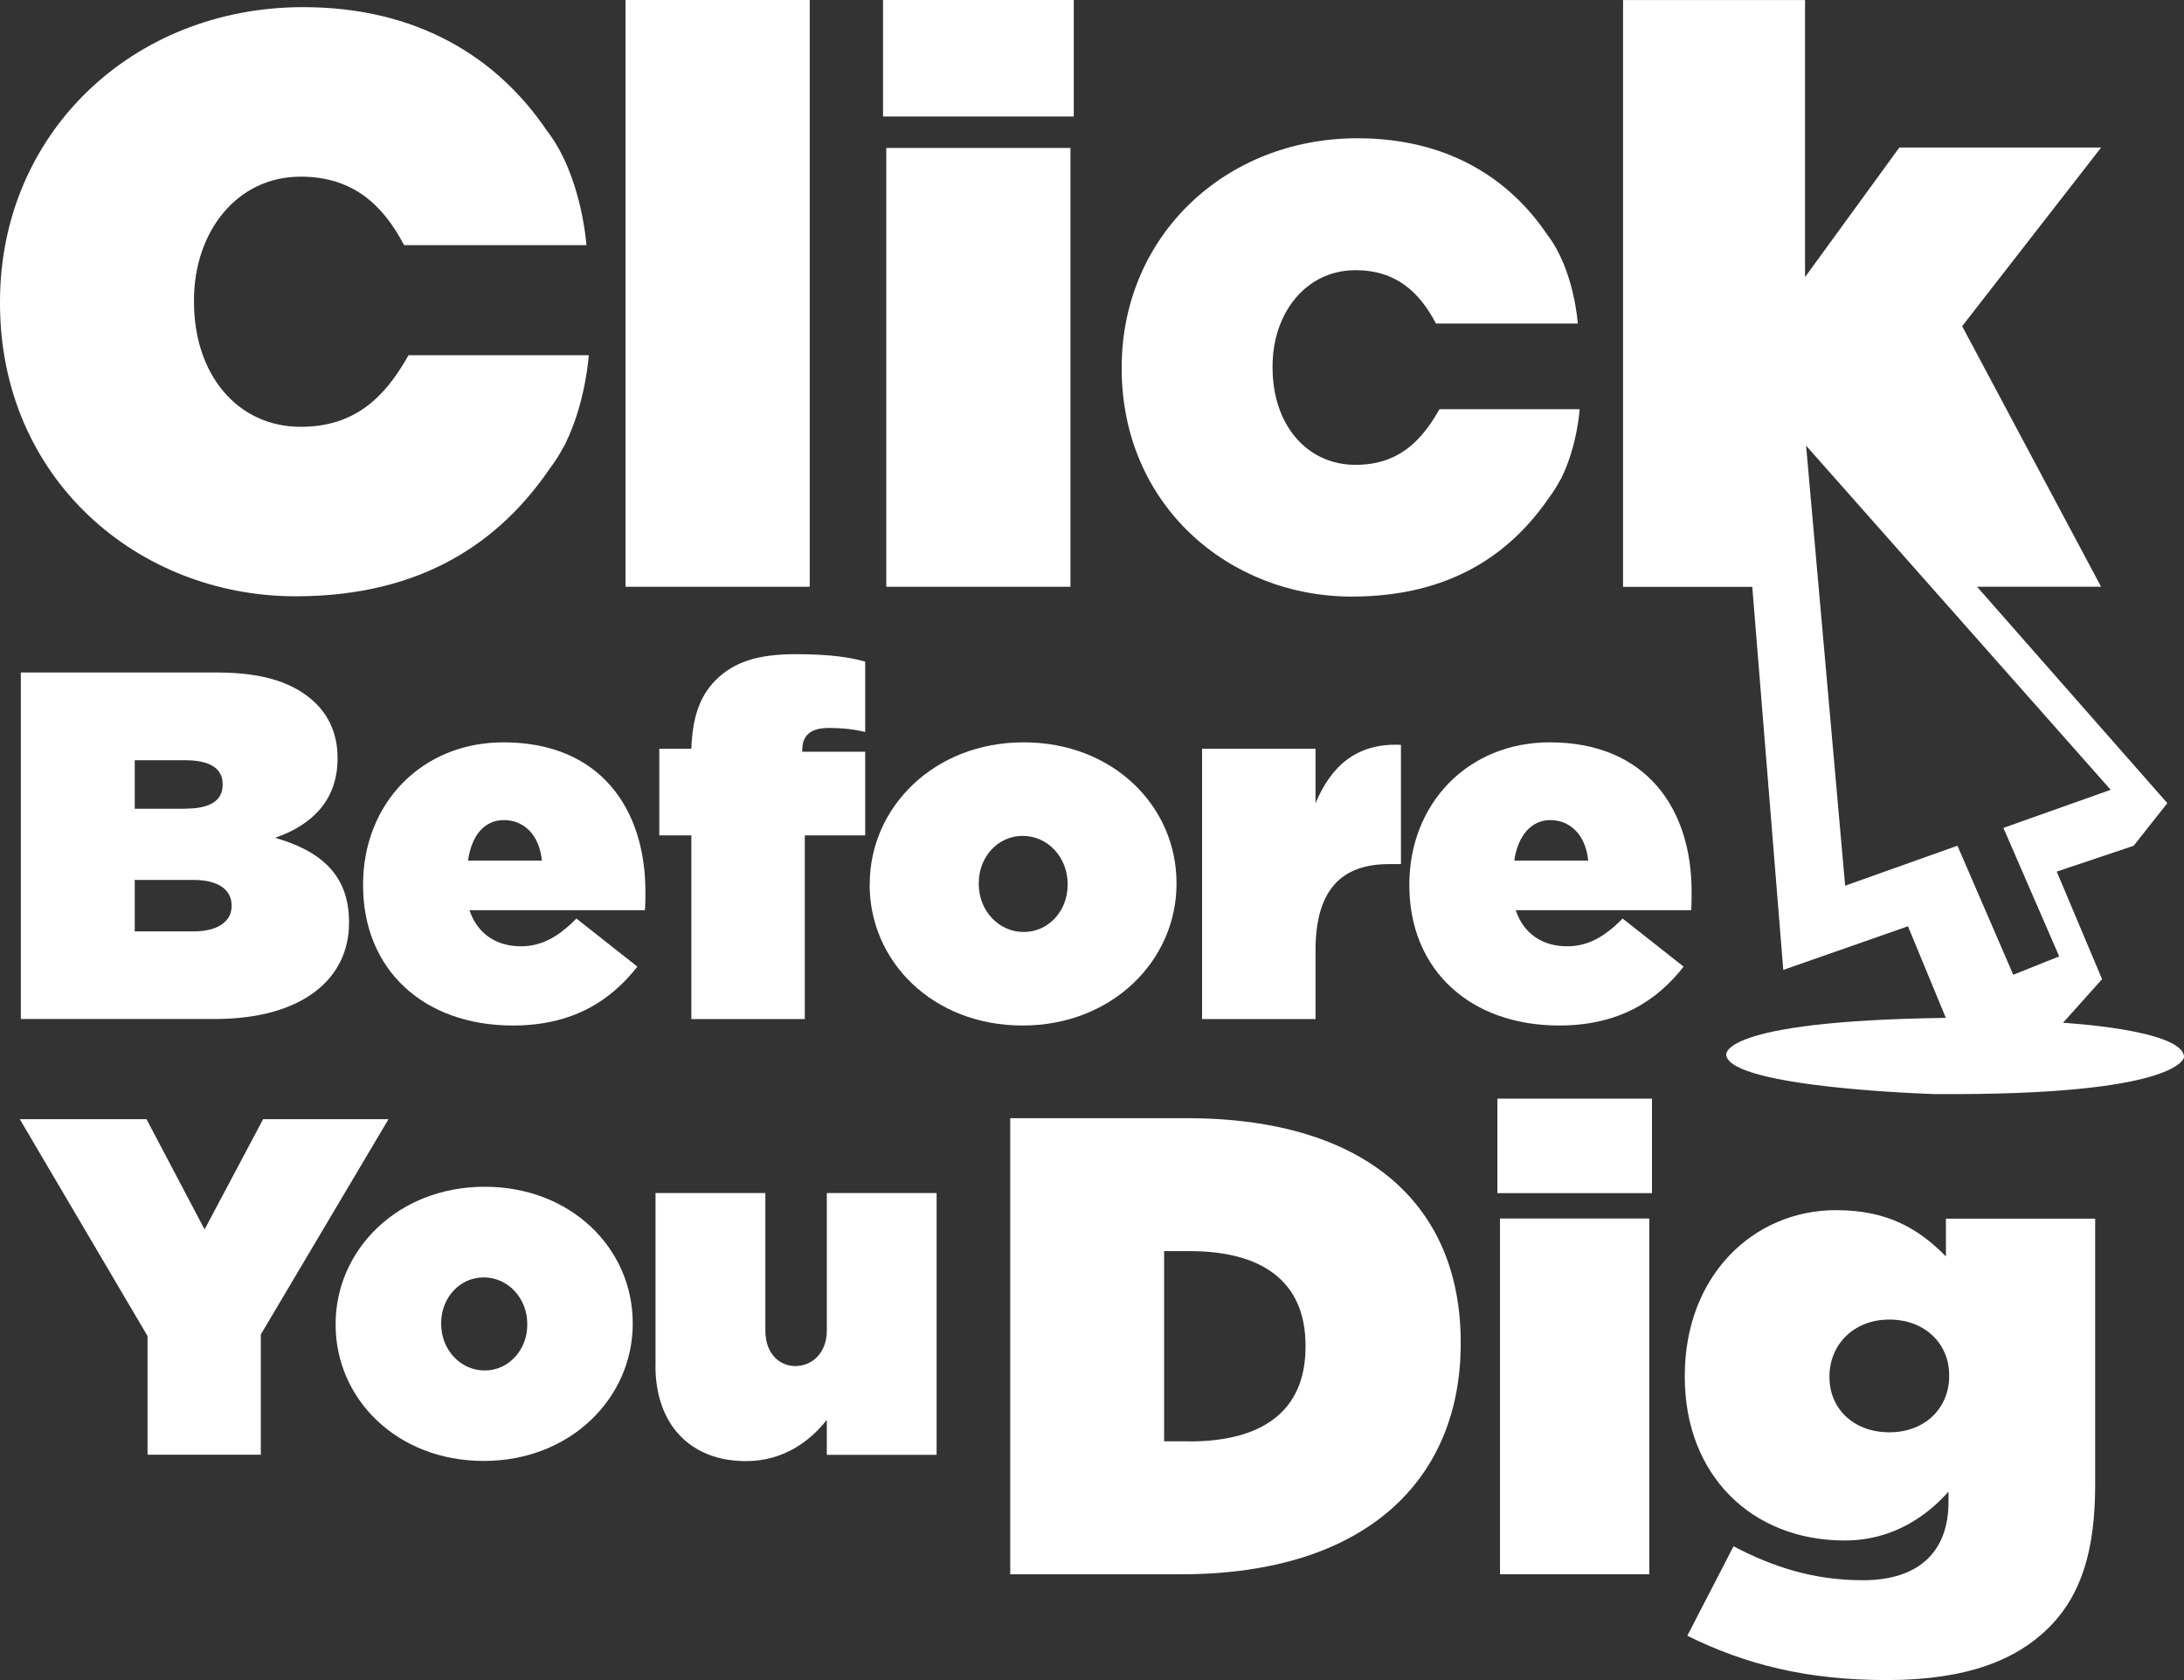
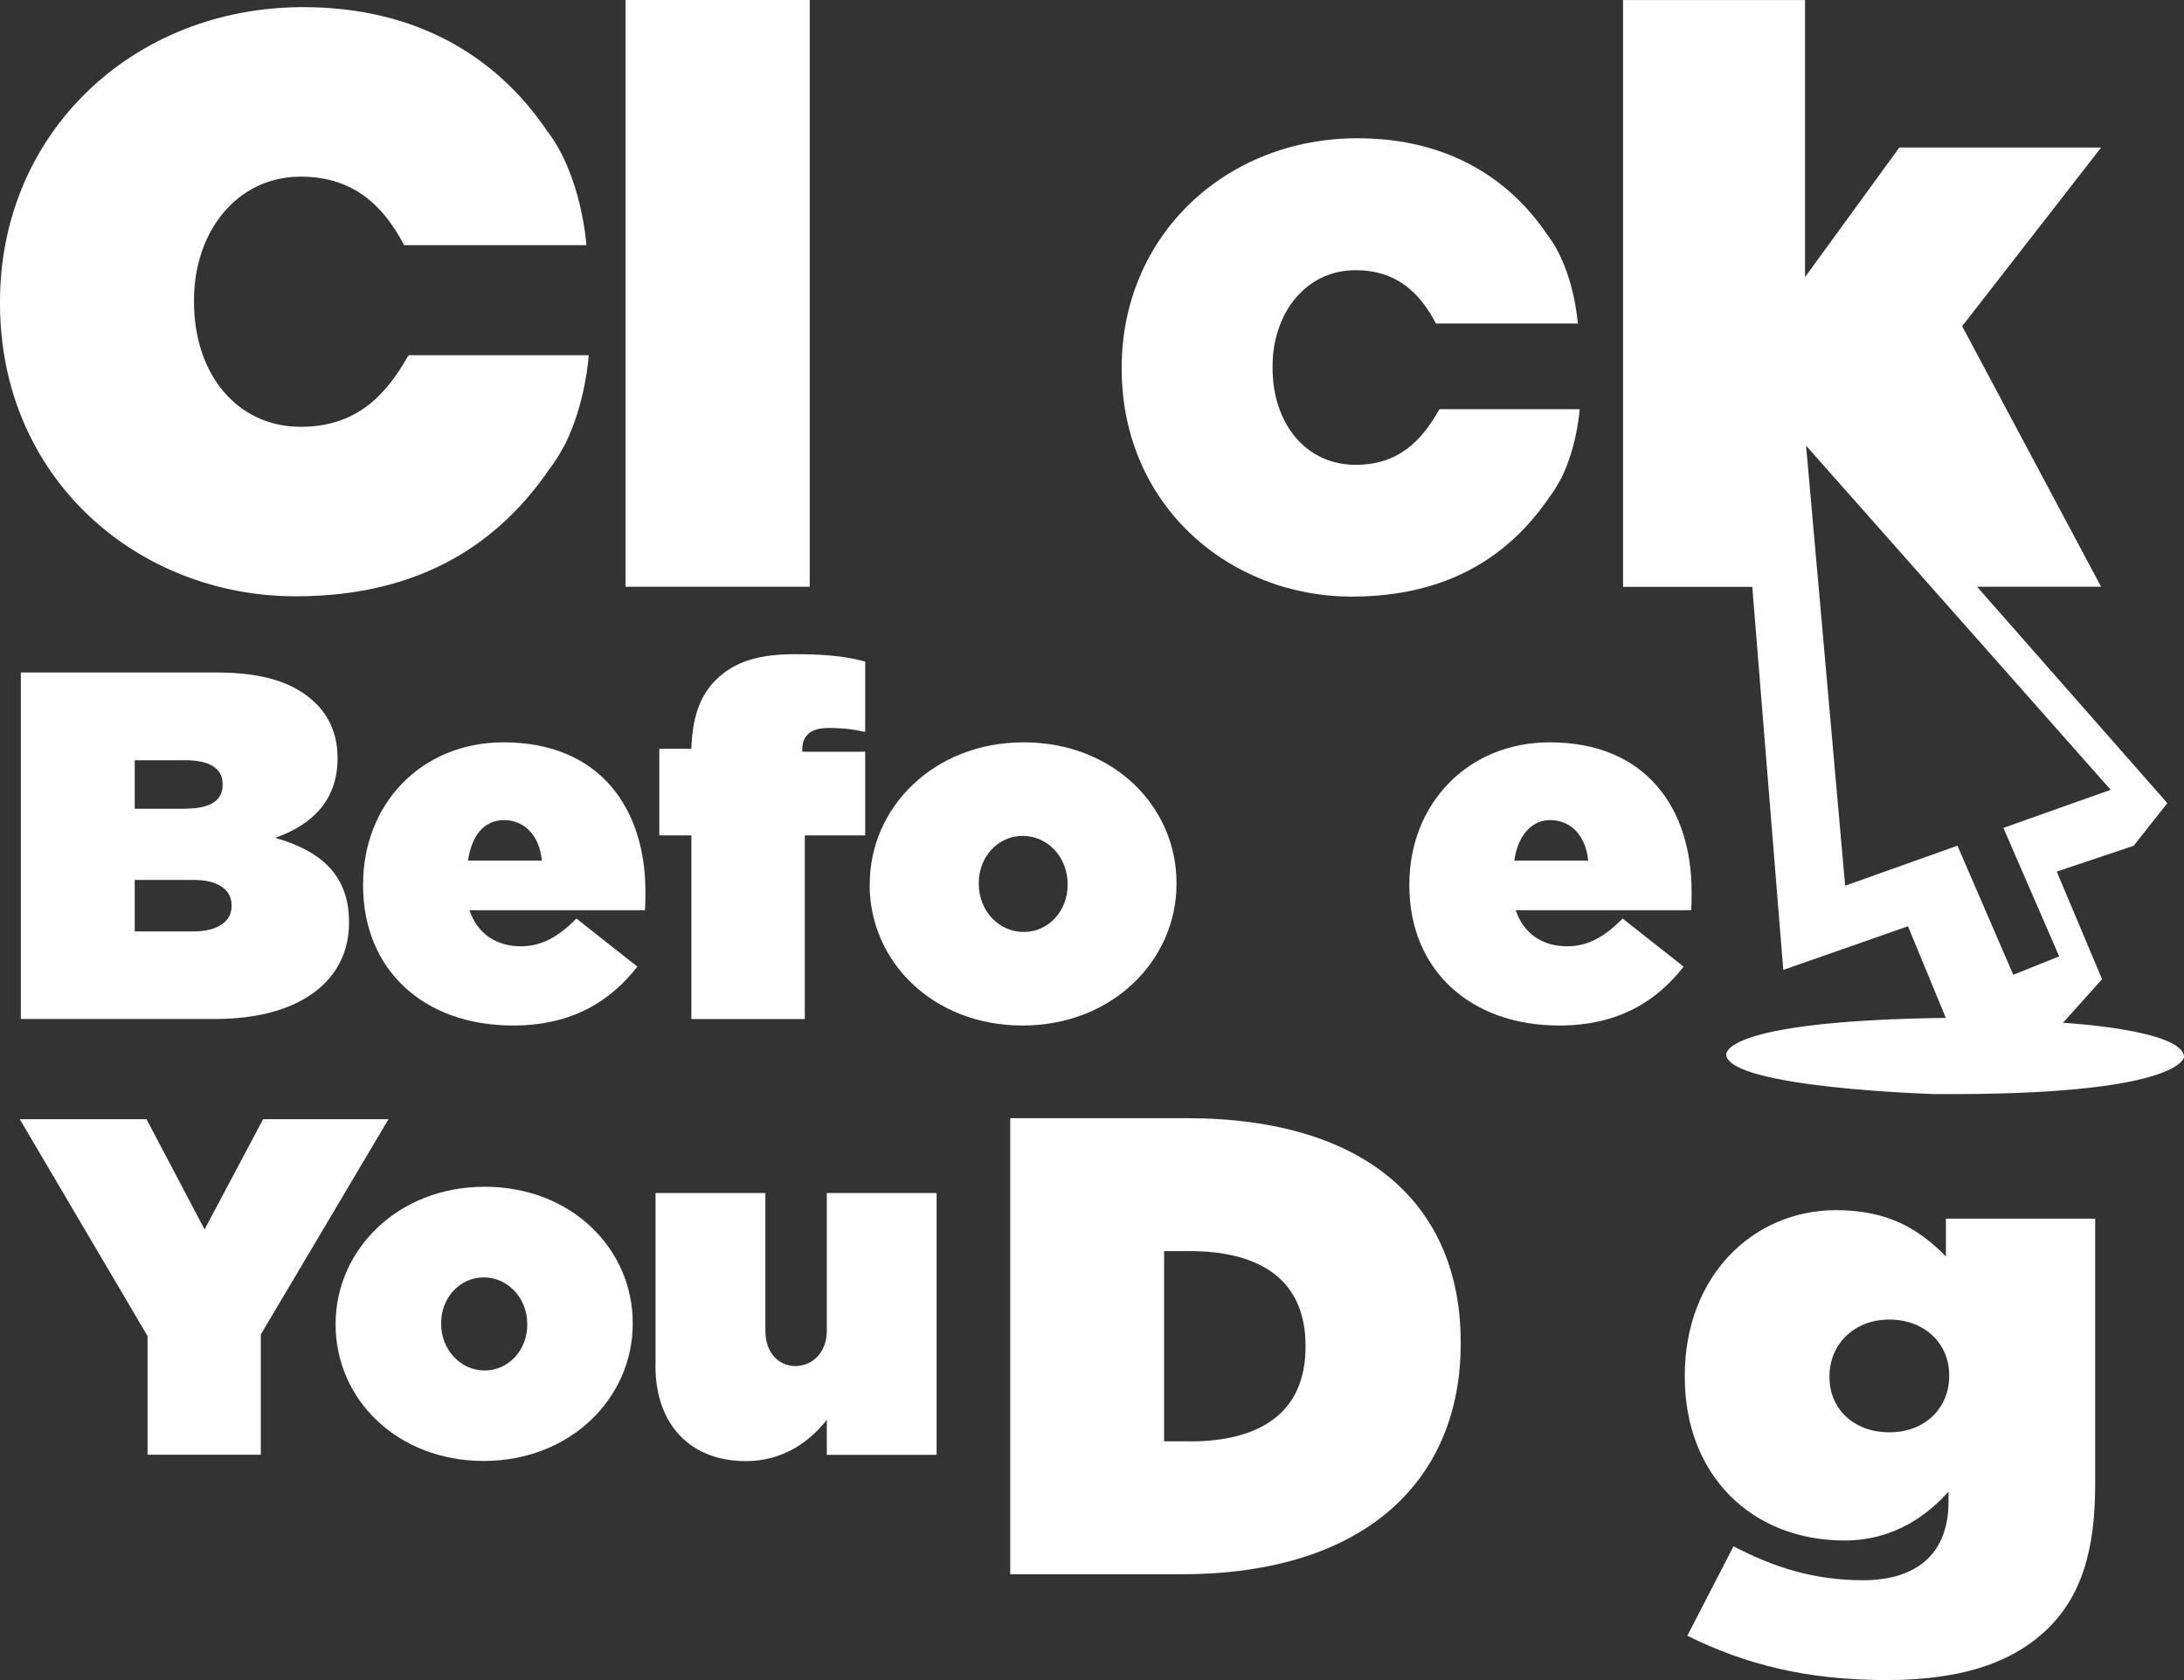
<svg xmlns="http://www.w3.org/2000/svg" width="52" height="40" viewBox="0 0 52 40" fill="none">
  <rect x="0" y="0" width="52" height="40" fill="#333333" stroke="none" />
  <path d="M13.464 10.563H13.46C13.95 9.572 14.018 8.458 14.018 8.458H9.717L9.748 8.487L9.719 8.47C9.157 9.47 8.438 10.162 7.159 10.162C5.665 10.162 4.619 8.933 4.619 7.185V7.146C4.619 5.532 5.627 4.206 7.159 4.206C8.401 4.206 9.118 4.877 9.622 5.837H13.962C13.962 5.837 13.857 4.189 13.022 3.112C11.835 1.357 9.926 0.17 7.217 0.17C3.164 0.17 0 3.167 0 7.185V7.222C0 11.392 3.278 14.197 7.041 14.197C10.079 14.197 11.918 12.873 13.092 11.153C13.214 10.993 13.321 10.823 13.414 10.647C13.429 10.62 13.447 10.594 13.462 10.567L13.464 10.563Z" fill="white" />
-   <path d="M14.894 0H19.279V13.97H14.894V0Z" fill="white" />
-   <path d="M21.025 0H25.566V2.774H21.025V0ZM21.102 3.522H25.487V13.97H21.102V3.522Z" fill="white" />
+   <path d="M14.894 0H19.279V13.97H14.894V0" fill="white" />
  <path d="M37.181 11.38H37.176C37.557 10.608 37.611 9.742 37.611 9.742H34.265L34.289 9.765L34.267 9.752C33.831 10.528 33.271 11.067 32.275 11.067C31.113 11.067 30.299 10.111 30.299 8.751V8.72C30.299 7.465 31.084 6.433 32.275 6.433C33.24 6.433 33.798 6.955 34.19 7.703H37.567C37.567 7.703 37.484 6.421 36.836 5.582C35.912 4.216 34.428 3.292 32.32 3.292C29.166 3.292 26.707 5.625 26.707 8.749V8.778C26.707 12.021 29.257 14.204 32.184 14.204C34.546 14.204 35.978 13.174 36.891 11.835C36.986 11.71 37.069 11.577 37.141 11.44C37.154 11.419 37.166 11.399 37.179 11.378L37.181 11.38Z" fill="white" />
  <path d="M41.717 13.972H38.644V0.002H42.977V6.597L45.222 3.513H50.026L46.718 7.766L50.026 13.97H47.073L51.603 19.122L50.801 20.137L48.97 20.751L50.049 23.313L49.119 24.351C49.119 24.351 52 24.513 52 25.17C52 25.17 51.926 26.091 46.048 26.048C46.048 26.048 41.233 25.903 41.101 25.127C41.101 25.127 40.849 24.308 46.329 24.234L45.428 22.053L42.459 23.092L41.721 13.97L41.717 13.972ZM43.002 10.61L43.932 21.087L46.606 20.135L47.935 23.208L49.028 22.77L47.7 19.711L50.254 18.804L43.002 10.61Z" fill="white" />
  <path d="M0.494 16.011H5.156C6.312 16.011 7.035 16.271 7.525 16.752C7.822 17.047 8.037 17.471 8.037 18.038V18.061C8.037 19.04 7.442 19.639 6.549 19.947C7.62 20.254 8.31 20.819 8.31 21.949V21.974C8.31 23.294 7.215 24.261 5.111 24.261H0.496V16.011H0.494ZM4.421 19.252C5.016 19.252 5.301 19.052 5.301 18.687V18.665C5.301 18.3 5.003 18.1 4.408 18.1H3.208V19.255H4.421V19.252ZM4.598 22.176C5.204 22.176 5.514 21.928 5.514 21.574V21.552C5.514 21.198 5.216 20.95 4.611 20.95H3.208V22.176H4.598Z" fill="white" />
  <path d="M8.645 21.081V21.056C8.645 19.136 10.035 17.674 11.988 17.674C14.297 17.674 15.367 19.265 15.367 21.222C15.367 21.363 15.367 21.529 15.355 21.671H11.178C11.368 22.236 11.821 22.53 12.404 22.53C12.891 22.53 13.294 22.307 13.724 21.869L15.175 23.014C14.532 23.839 13.617 24.416 12.214 24.416C10.083 24.416 8.645 23.083 8.645 21.081ZM12.902 20.491C12.844 19.879 12.474 19.525 11.999 19.525C11.523 19.525 11.226 19.901 11.143 20.491H12.904H12.902Z" fill="white" />
  <path d="M16.461 19.889H15.698V17.827H16.461C16.484 17.131 16.639 16.591 17.044 16.189C17.484 15.753 18.054 15.575 18.947 15.575C19.745 15.575 20.232 15.647 20.6 15.753V17.426C20.34 17.367 20.077 17.332 19.732 17.332C19.315 17.332 19.102 17.498 19.102 17.85V17.897H20.6V19.889H19.162V24.263H16.461V19.889Z" fill="white" />
  <path d="M20.708 21.069V21.046C20.708 19.23 22.231 17.674 24.372 17.674C26.513 17.674 28.012 19.205 28.012 21.021V21.046C28.012 22.86 26.488 24.416 24.347 24.416C22.206 24.416 20.706 22.885 20.706 21.069H20.708ZM25.42 21.069V21.046C25.42 20.409 24.945 19.901 24.349 19.901C23.754 19.901 23.304 20.409 23.304 21.021V21.046C23.304 21.683 23.779 22.189 24.374 22.189C24.97 22.189 25.42 21.683 25.42 21.069Z" fill="white" />
-   <path d="M28.621 17.827H31.322V19.123C31.69 18.251 32.285 17.686 33.356 17.733V20.573H33.071C31.93 20.573 31.322 21.198 31.322 22.625V24.263H28.621V17.827Z" fill="white" />
  <path d="M33.556 21.081V21.056C33.556 19.136 34.949 17.674 36.899 17.674C39.206 17.674 40.276 19.265 40.276 21.222C40.276 21.363 40.276 21.529 40.266 21.671H36.089C36.279 22.236 36.73 22.53 37.315 22.53C37.803 22.53 38.206 22.307 38.633 21.869L40.086 23.014C39.443 23.839 38.528 24.416 37.125 24.416C34.996 24.416 33.556 23.083 33.556 21.081ZM37.815 20.491C37.755 19.879 37.387 19.525 36.91 19.525C36.459 19.525 36.137 19.901 36.054 20.491H37.815Z" fill="white" />
  <path d="M24.051 26.622H28.248C32.602 26.622 34.779 28.747 34.779 31.959V31.99C34.779 35.201 32.555 37.481 28.124 37.481H24.053V26.622H24.051ZM28.327 34.318C30.003 34.318 31.084 33.636 31.084 32.068V32.037C31.084 30.471 30.003 29.787 28.327 29.787H27.717V34.316H28.327V34.318Z" fill="white" />
-   <path d="M35.652 26.157H39.333V28.407H35.652V26.157ZM35.714 29.011H39.269V37.481H35.714V29.011Z" fill="white" />
  <path d="M40.176 38.941L41.274 36.816C42.228 37.312 43.183 37.623 44.357 37.623C45.688 37.623 46.393 36.941 46.393 35.762V35.514C45.907 36.057 45.107 36.677 43.919 36.677C41.712 36.677 40.114 35.125 40.114 32.783V32.752C40.114 30.379 41.743 28.812 43.716 28.812C44.969 28.812 45.705 29.277 46.331 29.914V29.015H49.885V35.346C49.885 36.912 49.557 37.983 48.773 38.759C48.005 39.519 46.831 40 44.921 40C43.012 40 41.555 39.627 40.176 38.946V38.941ZM46.409 32.766V32.736C46.409 32.007 45.845 31.417 44.985 31.417C44.126 31.417 43.559 32.023 43.559 32.766V32.797C43.559 33.526 44.123 34.101 44.985 34.101C45.847 34.101 46.409 33.511 46.409 32.766Z" fill="white" />
  <path d="M3.511 31.806L0.471 26.646H3.488L4.871 29.271L6.265 26.646H9.25L6.21 31.771V34.635H3.513V31.804L3.511 31.806Z" fill="white" />
  <path d="M7.991 31.544V31.521C7.991 29.762 9.467 28.255 11.54 28.255C13.612 28.255 15.065 29.74 15.065 31.497V31.519C15.065 33.276 13.59 34.783 11.517 34.783C9.444 34.783 7.991 33.298 7.991 31.542V31.544ZM12.554 31.544V31.521C12.554 30.905 12.093 30.413 11.517 30.413C10.94 30.413 10.504 30.905 10.504 31.499V31.521C10.504 32.137 10.965 32.629 11.54 32.629C12.114 32.629 12.554 32.137 12.554 31.544Z" fill="white" />
  <path d="M15.608 32.514V28.405H18.223V31.681C18.223 32.217 18.547 32.524 18.938 32.524C19.328 32.524 19.686 32.217 19.686 31.681V28.405H22.3V34.637H19.686V33.804C19.283 34.318 18.648 34.787 17.762 34.787C16.437 34.787 15.606 33.919 15.606 32.516L15.608 32.514Z" fill="white" />
</svg>